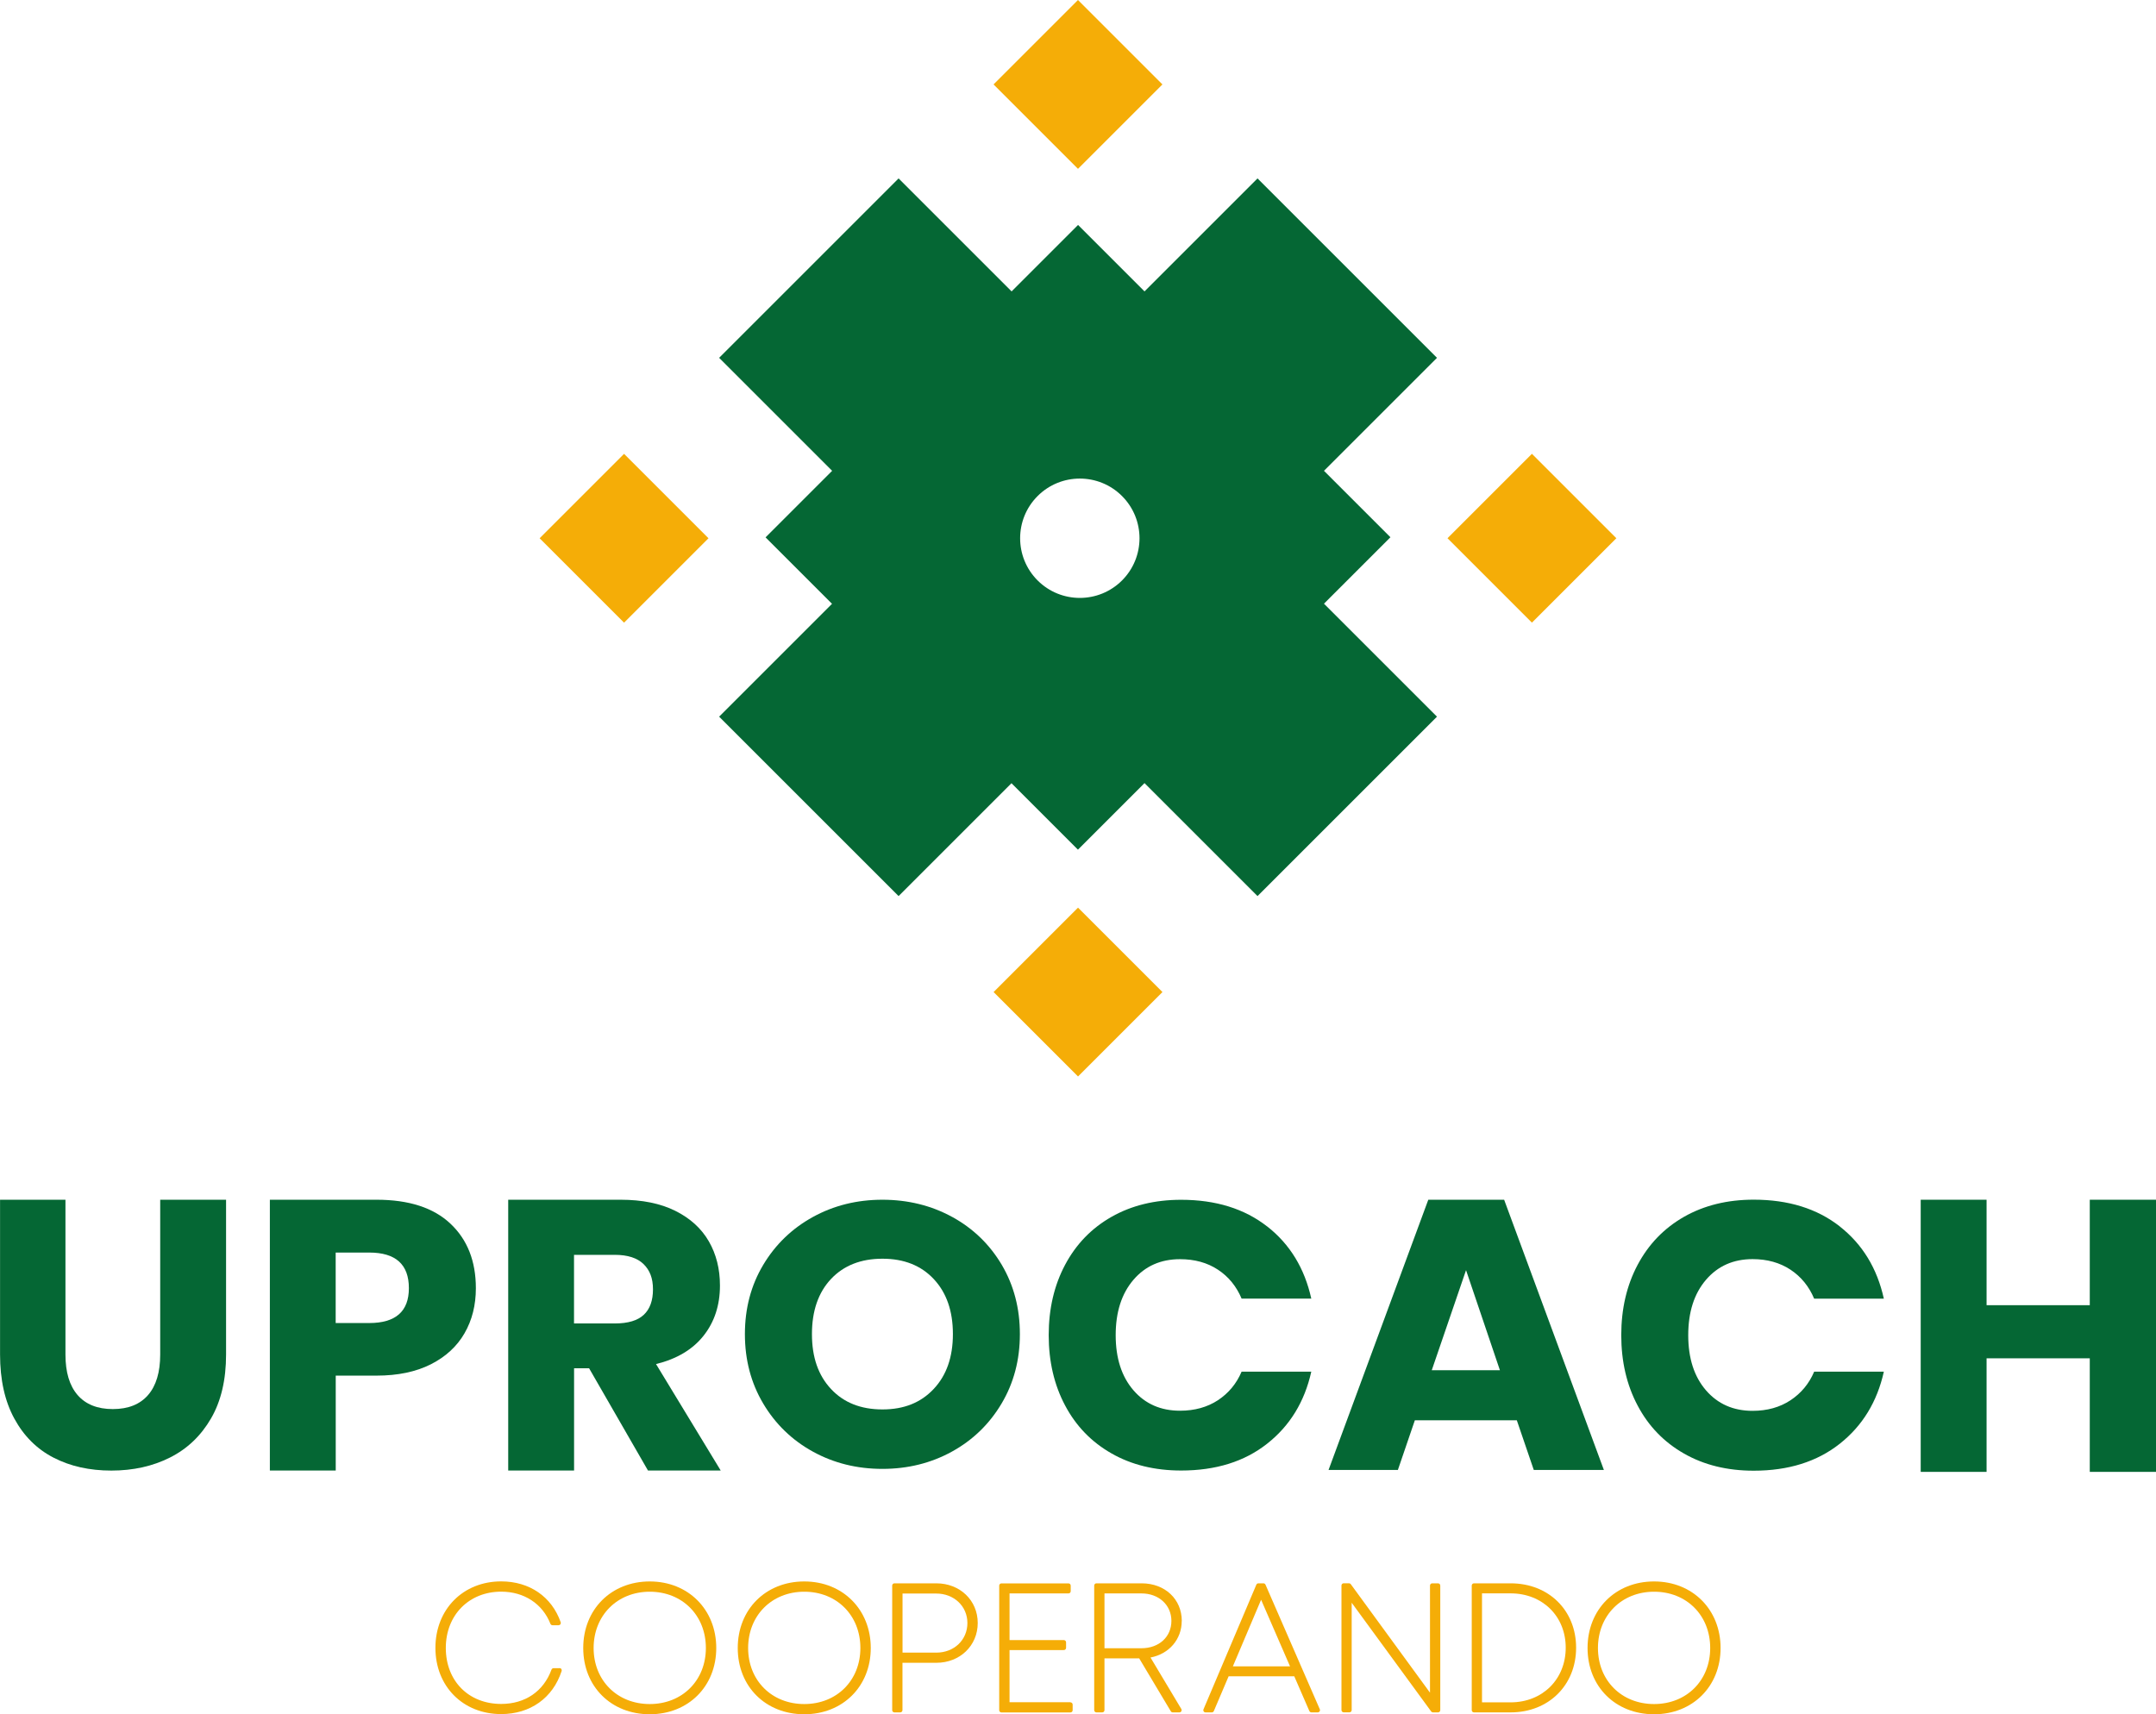
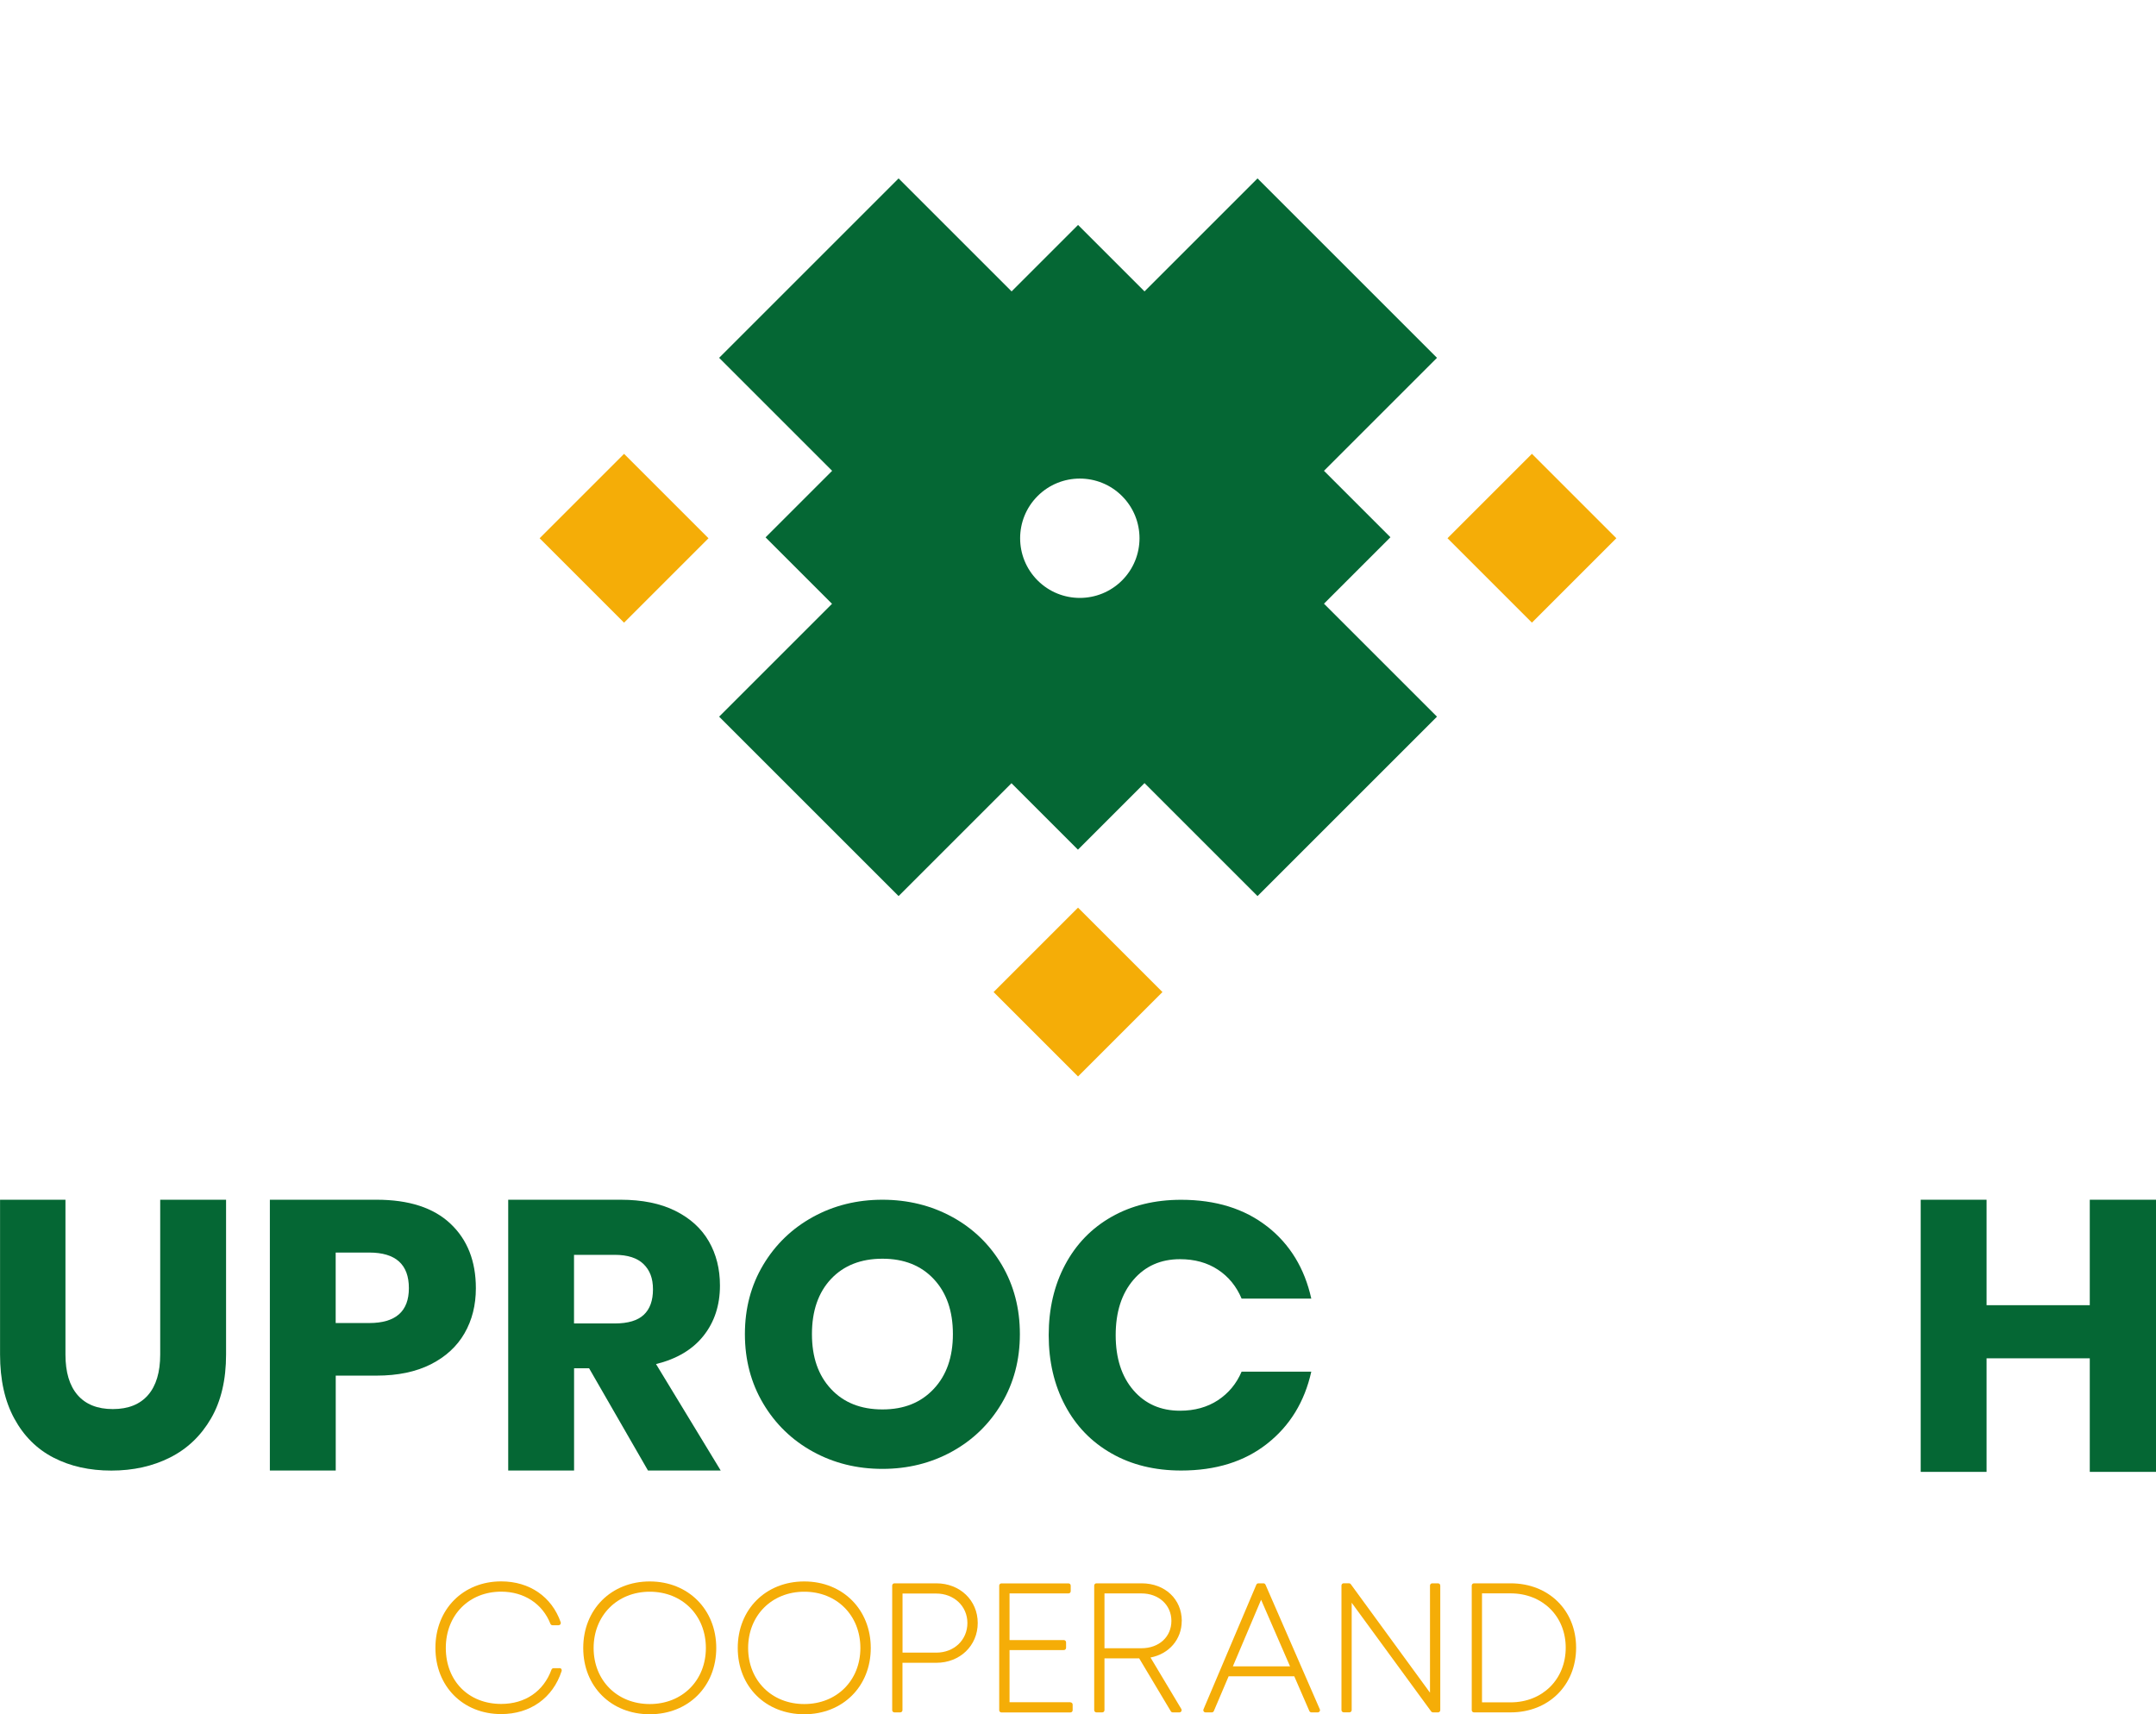
<svg xmlns="http://www.w3.org/2000/svg" id="Capa_1" data-name="Capa 1" viewBox="0 0 367.26 292.09">
  <defs>
    <style>
      .cls-1 {
        fill: #056734;
      }

      .cls-1, .cls-2 {
        stroke-width: 0px;
      }

      .cls-2 {
        fill: #f5ad07;
      }
    </style>
  </defs>
  <g>
    <path class="cls-2" d="m95.31,284.24h-1.01c-.16,0-.3.1-.36.25-1.36,3.71-4.49,5.84-8.57,5.84-5.55,0-9.43-3.92-9.43-9.54s3.97-9.59,9.43-9.59c3.9,0,7.04,2.05,8.39,5.48.06.15.2.24.36.24h1.03c.12,0,.24-.06.31-.16s.09-.23.05-.35c-1.53-4.36-5.32-6.96-10.14-6.96-6.49,0-11.2,4.76-11.2,11.33s4.71,11.28,11.2,11.28c4.95,0,8.81-2.74,10.3-7.34.04-.12.02-.24-.05-.34-.07-.1-.19-.16-.31-.16Z" />
    <path class="cls-2" d="m110.68,269.46c-6.57,0-11.33,4.77-11.33,11.34s4.76,11.29,11.33,11.29,11.33-4.75,11.33-11.29-4.76-11.34-11.33-11.34Zm9.56,11.34c0,5.53-4.02,9.55-9.56,9.55s-9.56-4.02-9.56-9.55,4.02-9.59,9.56-9.59,9.56,4.03,9.56,9.59Z" />
    <path class="cls-2" d="m137,269.46c-6.57,0-11.33,4.77-11.33,11.34s4.76,11.29,11.33,11.29,11.33-4.75,11.33-11.29-4.76-11.34-11.33-11.34Zm9.56,11.34c0,5.53-4.02,9.55-9.56,9.55s-9.56-4.02-9.56-9.55,4.02-9.59,9.56-9.59,9.56,4.03,9.56,9.59Z" />
    <path class="cls-2" d="m159.51,269.78h-7.15c-.21,0-.38.17-.38.38v21.23c0,.21.17.38.38.38h.99c.21,0,.38-.17.38-.38v-8.07h5.77c4.02,0,7.05-2.92,7.05-6.78s-3.03-6.76-7.05-6.76Zm-5.77,1.74h5.74c3.03,0,5.31,2.16,5.31,5.02s-2.23,5.05-5.31,5.05h-5.74v-10.07Z" />
    <path class="cls-2" d="m182.35,290.04h-10.38v-8.89h9.25c.21,0,.38-.17.38-.38v-.94c0-.21-.17-.38-.38-.38h-9.25v-7.95h10.04c.21,0,.38-.17.38-.38v-.95c0-.21-.17-.38-.38-.38h-11.42c-.21,0-.38.17-.38.38v21.23c0,.21.17.38.38.38h11.75c.21,0,.38-.17.38-.38v-.96c0-.21-.17-.38-.38-.38Z" />
    <path class="cls-2" d="m201.31,276.19c0-3.71-2.87-6.41-6.83-6.41h-7.71c-.21,0-.38.17-.38.38v21.23c0,.21.17.38.38.38h.99c.21,0,.38-.17.38-.38v-8.83h5.91l5.39,9.02c.07.12.19.19.33.19h1.13c.14,0,.26-.07.33-.19.07-.12.07-.27,0-.39l-5.25-8.77c3.16-.6,5.32-3.09,5.32-6.23Zm-13.17-4.69h6.3c2.95,0,5.1,1.97,5.1,4.68s-2.1,4.66-5.1,4.66h-6.3v-9.34Z" />
    <path class="cls-2" d="m215.22,269.78h-.86c-.15,0-.29.09-.35.23l-9,21.23c-.05.12-.04.25.03.36s.19.17.32.17h1.06c.15,0,.29-.09.35-.23l2.52-5.92h11.18l2.57,5.92c.06.14.2.23.35.23h1.08c.13,0,.25-.07.32-.17.07-.11.08-.24.03-.36l-9.25-21.23c-.06-.14-.2-.23-.35-.23Zm4.53,14.15h-9.74l4.81-11.35,4.93,11.35Z" />
    <path class="cls-2" d="m244.95,269.78h-.98c-.21,0-.38.17-.38.38v18.25l-13.49-18.48c-.07-.1-.19-.16-.31-.16h-.9c-.21,0-.38.17-.38.38v21.23c0,.21.17.38.38.38h.98c.21,0,.38-.17.38-.38v-18.29l13.54,18.52c.07.1.19.16.31.16h.86c.21,0,.38-.17.38-.38v-21.23c0-.21-.17-.38-.38-.38Z" />
    <path class="cls-2" d="m257.33,269.78h-6.25c-.21,0-.38.17-.38.38v21.23c0,.21.17.38.38.38h6.25c6.46,0,11.15-4.63,11.15-11.02s-4.69-10.97-11.15-10.97Zm-4.88,1.71h4.86c5.44,0,9.4,3.89,9.4,9.26s-3.95,9.31-9.4,9.31h-4.86v-18.57Z" />
-     <path class="cls-2" d="m281.76,269.46c-6.57,0-11.33,4.77-11.33,11.34s4.76,11.29,11.33,11.29,11.33-4.75,11.33-11.29-4.76-11.34-11.33-11.34Zm9.56,11.34c0,5.53-4.02,9.55-9.56,9.55s-9.56-4.02-9.56-9.55,4.02-9.59,9.56-9.59,9.56,4.03,9.56,9.59Z" />
  </g>
  <g>
    <path class="cls-1" d="m11.15,204.42v26.37c0,3.02.69,5.32,2.07,6.91,1.38,1.59,3.38,2.39,6,2.39s4.62-.8,6-2.39c1.38-1.59,2.07-3.9,2.07-6.91v-26.37h11.22v26.37c0,4.31-.85,7.94-2.56,10.89-1.71,2.95-4.03,5.17-6.98,6.66-2.95,1.49-6.29,2.23-10,2.23s-7-.73-9.84-2.2c-2.84-1.46-5.07-3.68-6.69-6.66-1.62-2.97-2.43-6.61-2.43-10.92v-26.37h11.15Z" />
    <path class="cls-1" d="m57.19,234.37v16.19h-11.22v-46.14h18.17c5.51,0,9.71,1.36,12.59,4.08,2.89,2.72,4.33,6.39,4.33,11,0,2.87-.64,5.43-1.93,7.67-1.29,2.24-3.2,4-5.74,5.29-2.54,1.28-5.62,1.93-9.25,1.93h-6.95Zm12.46-14.88c0-4.05-2.25-6.07-6.76-6.07h-5.71v12.01h5.71c4.5,0,6.76-1.98,6.76-5.94Z" />
    <path class="cls-1" d="m110.38,250.56l-10.03-17.42h-2.56v17.42h-11.22v-46.14h19.15c3.67,0,6.78.63,9.31,1.89,2.53,1.26,4.44,2.99,5.71,5.19,1.27,2.2,1.9,4.71,1.9,7.54,0,3.35-.93,6.2-2.79,8.55-1.86,2.35-4.56,3.96-8.1,4.83l11.02,18.14h-12.39Zm-12.59-25.06h6.95c2.23,0,3.87-.49,4.92-1.47,1.05-.98,1.57-2.43,1.57-4.34s-.54-3.26-1.61-4.31c-1.07-1.04-2.7-1.57-4.89-1.57h-6.95v11.68Z" />
    <path class="cls-1" d="m162.22,207.36c3.56,1.96,6.37,4.68,8.43,8.16,2.05,3.48,3.08,7.41,3.08,11.8s-1.04,8.33-3.12,11.83c-2.08,3.5-4.9,6.23-8.46,8.19-3.56,1.96-7.51,2.94-11.84,2.94s-8.28-.98-11.84-2.94c-3.56-1.96-6.38-4.69-8.46-8.19-2.08-3.5-3.12-7.44-3.12-11.83s1.04-8.32,3.12-11.8c2.08-3.48,4.9-6.2,8.46-8.16,3.56-1.96,7.51-2.94,11.84-2.94s8.34.98,11.9,2.94Zm-20.66,10.56c-2.16,2.3-3.25,5.43-3.25,9.39s1.08,7.04,3.25,9.36c2.16,2.32,5.08,3.48,8.76,3.48s6.54-1.16,8.72-3.48c2.19-2.32,3.28-5.44,3.28-9.36s-1.08-7.04-3.25-9.36c-2.16-2.32-5.08-3.48-8.75-3.48s-6.59,1.15-8.76,3.45Z" />
    <path class="cls-1" d="m215.86,208.97c3.87,3.03,6.37,7.14,7.51,12.3h-11.87c-.88-2.09-2.22-3.74-4.03-4.93-1.82-1.2-3.97-1.79-6.46-1.79-3.28,0-5.93,1.17-7.94,3.52-2.01,2.35-3.02,5.49-3.02,9.42s1.01,7.06,3.02,9.39c2.01,2.33,4.66,3.49,7.94,3.49,2.49,0,4.64-.6,6.46-1.79,1.81-1.2,3.16-2.82,4.03-4.87h11.87c-1.14,5.13-3.64,9.22-7.51,12.27-3.87,3.06-8.76,4.58-14.66,4.58-4.5,0-8.46-.97-11.87-2.92-3.41-1.94-6.05-4.67-7.9-8.17-1.86-3.5-2.79-7.5-2.79-11.98s.93-8.48,2.79-11.98c1.86-3.5,4.49-6.23,7.9-8.17,3.41-1.94,7.37-2.91,11.87-2.91,5.9,0,10.79,1.52,14.66,4.55Z" />
-     <path class="cls-1" d="m258.39,242h-17.38l-2.89,8.46h-11.81l16.99-46.04h12.92l16.99,46.04h-11.94l-2.89-8.46Zm-2.89-8.53l-5.77-17.05-5.84,17.05h11.61Z" />
-     <path class="cls-1" d="m313.39,208.97c3.87,3.04,6.37,7.14,7.51,12.31h-11.87c-.88-2.09-2.22-3.74-4.03-4.94-1.82-1.2-3.97-1.8-6.46-1.8-3.28,0-5.93,1.18-7.94,3.53-2.01,2.35-3.02,5.49-3.02,9.43s1.01,7.06,3.02,9.39c2.01,2.33,4.66,3.5,7.94,3.5,2.49,0,4.64-.6,6.46-1.8,1.81-1.2,3.16-2.82,4.03-4.87h11.87c-1.14,5.13-3.64,9.22-7.51,12.28-3.87,3.06-8.76,4.59-14.66,4.59-4.5,0-8.46-.97-11.87-2.92-3.41-1.94-6.05-4.67-7.9-8.18-1.86-3.5-2.79-7.5-2.79-11.99s.93-8.49,2.79-11.99c1.86-3.5,4.49-6.23,7.9-8.18,3.41-1.94,7.37-2.92,11.87-2.92,5.9,0,10.79,1.52,14.66,4.55Z" />
    <path class="cls-1" d="m367.26,204.42v46.37h-11.28v-19.35h-17.58v19.35h-11.22v-46.37h11.22v17.97h17.58v-17.97h11.28Z" />
  </g>
  <g>
-     <rect class="cls-2" x="173.46" y="4.21" width="20.34" height="20.34" transform="translate(63.95 -125.63) rotate(45)" />
    <rect class="cls-2" x="173.46" y="158.87" width="20.34" height="20.34" transform="translate(193.95 418.41) rotate(-135)" />
    <rect class="cls-2" x="250.79" y="81.54" width="20.34" height="20.34" transform="translate(510.33 -27.97) rotate(135)" />
    <rect class="cls-2" x="96.13" y="81.54" width="20.34" height="20.34" transform="translate(-33.71 102.03) rotate(-45)" />
    <path class="cls-1" d="m236.85,91.54l-11.32-11.32,19.25-19.25-30.57-30.57-19.25,19.25-11.32-11.32-11.32,11.32-19.25-19.25-30.57,30.57,19.25,19.25-11.34,11.34,11.32,11.32-19.23,19.23,30.57,30.57,19.23-19.23,11.32,11.32,11.34-11.34,19.25,19.25,30.57-30.57-19.25-19.25,11.32-11.32Zm-45.72,7.36c-3.97,3.97-10.41,3.97-14.38,0-3.97-3.97-3.97-10.41,0-14.38s10.41-3.97,14.38,0c3.97,3.97,3.97,10.41,0,14.38Z" />
  </g>
</svg>